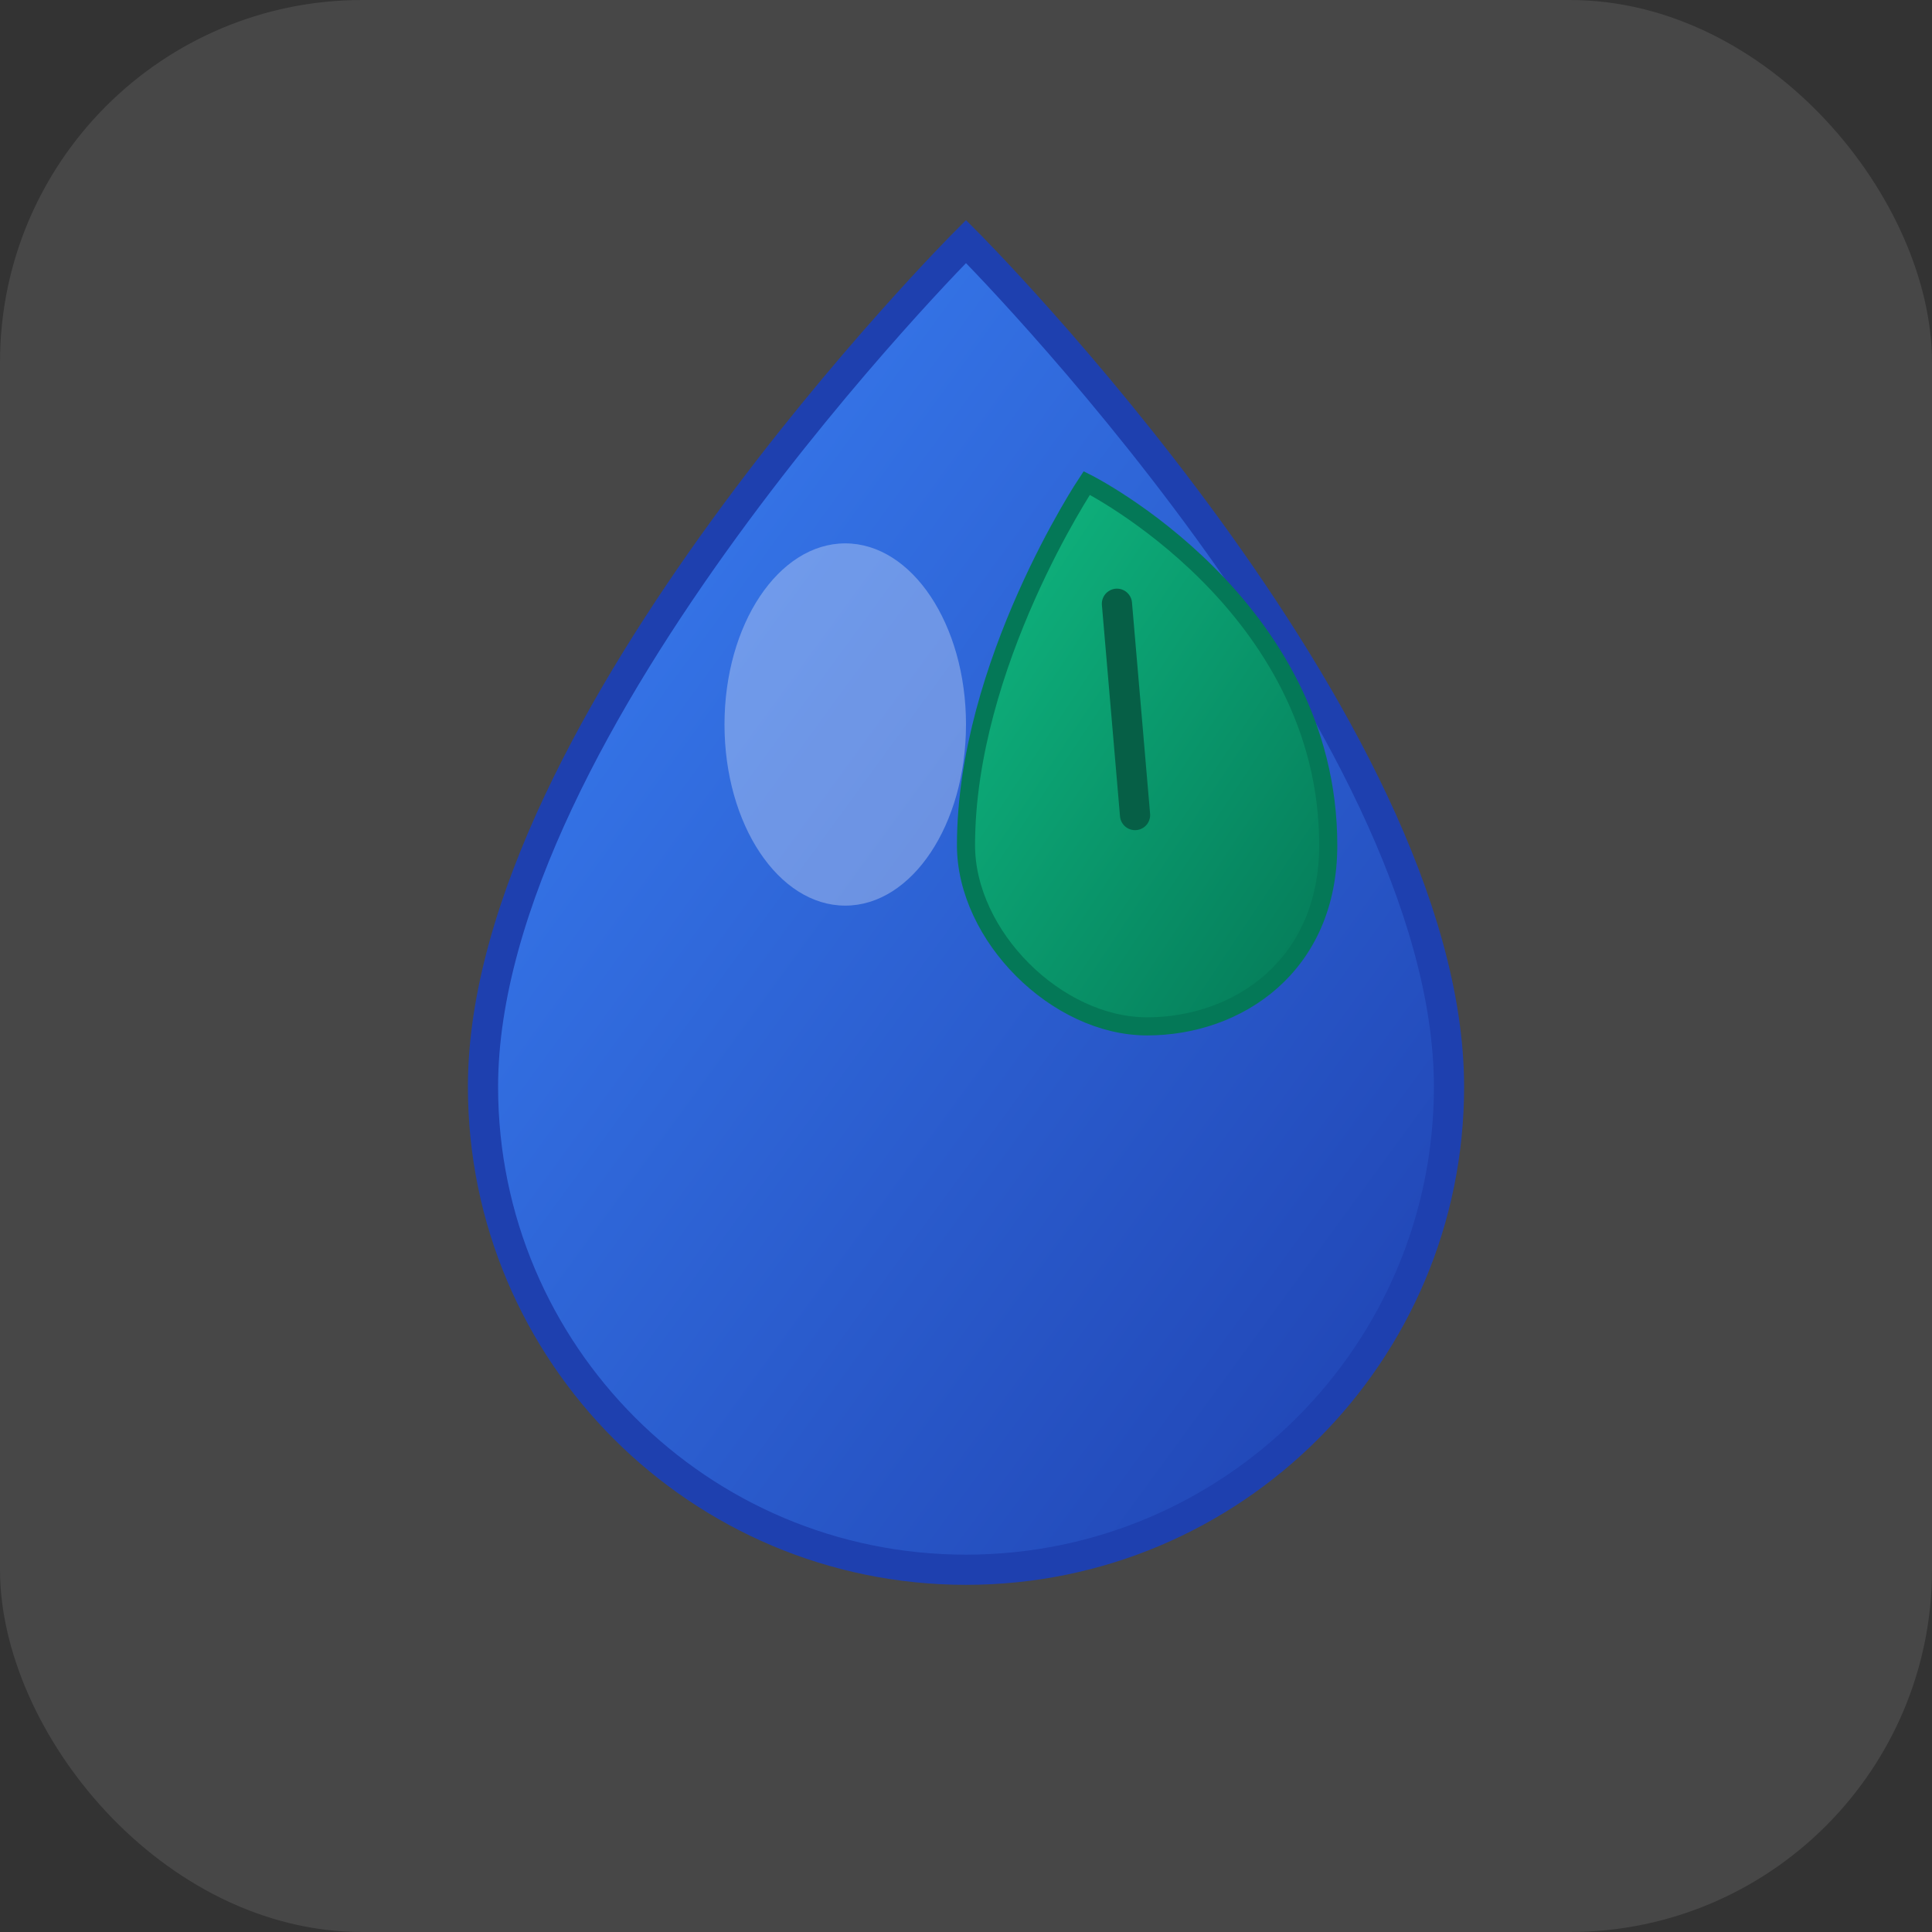
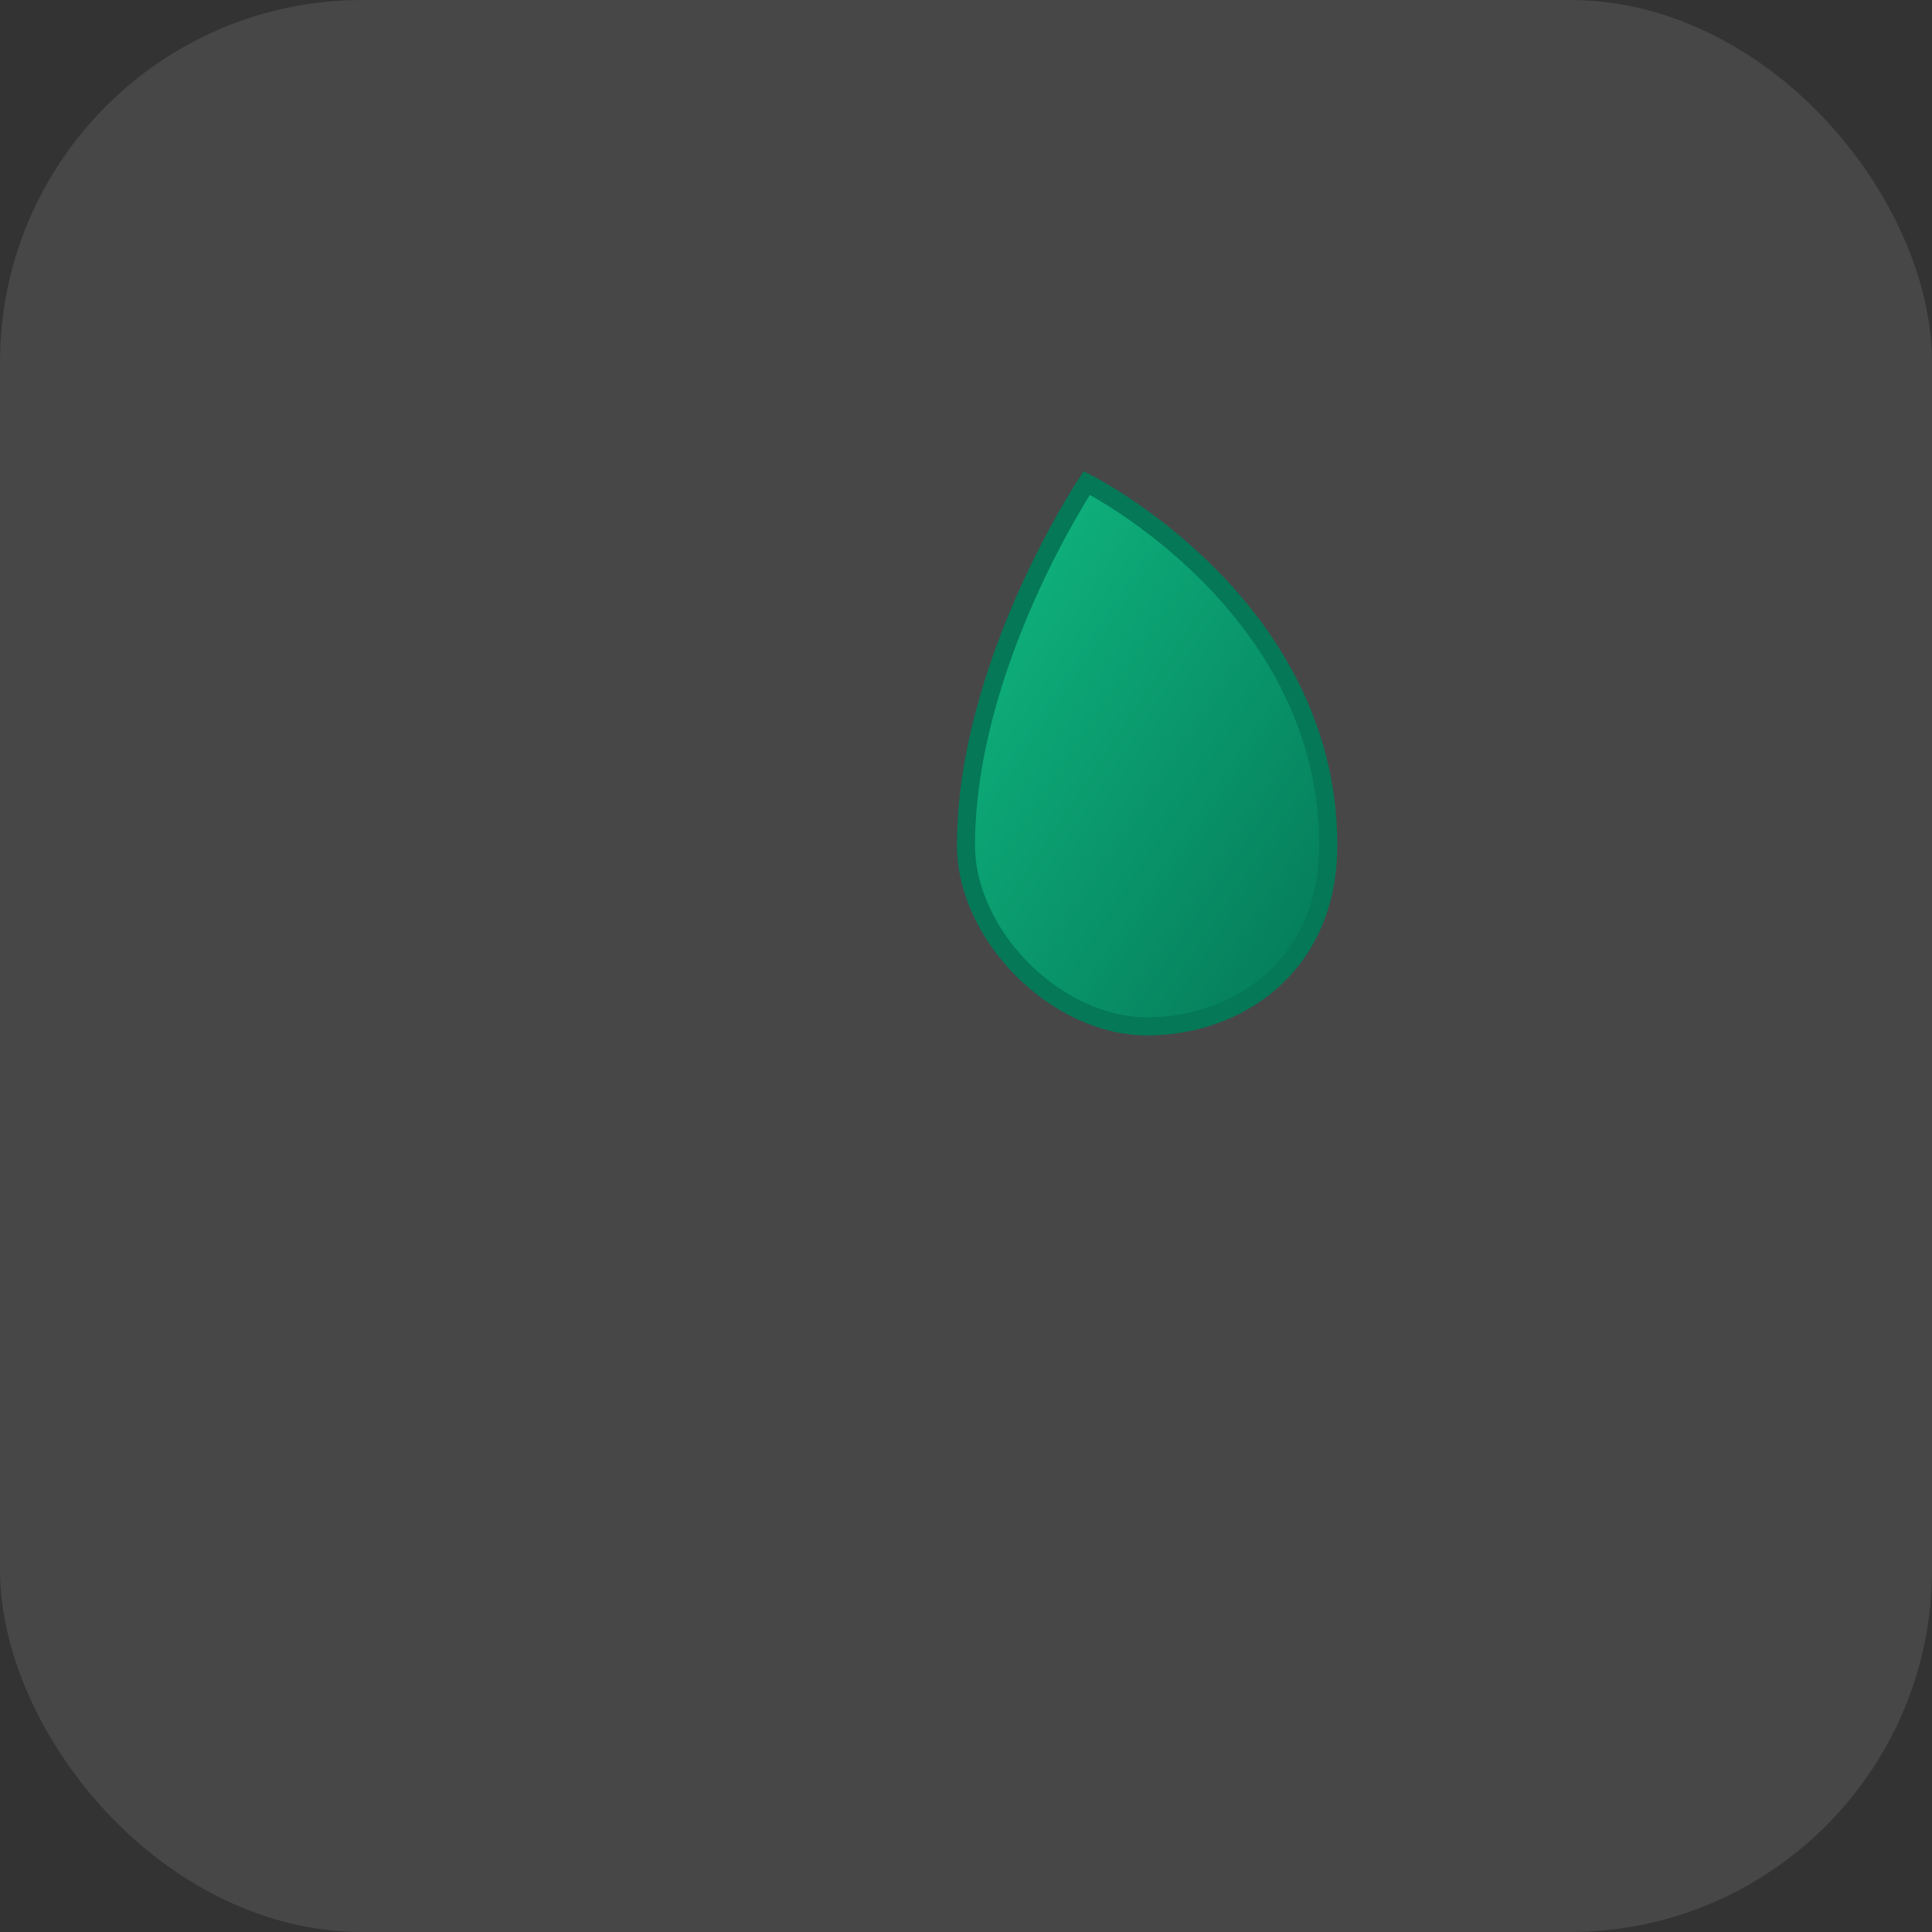
<svg xmlns="http://www.w3.org/2000/svg" width="32" height="32" viewBox="0 0 32 32">
  <rect x="0" y="0" width="32" height="32" fill="#333333" stroke="none" />
  <defs>
    <linearGradient id="waterGradient" x1="0%" y1="0%" x2="100%" y2="100%">
      <stop offset="0%" style="stop-color:#3B82F6;stop-opacity:1" />
      <stop offset="100%" style="stop-color:#1E40AF;stop-opacity:1" />
    </linearGradient>
    <linearGradient id="leafGradient" x1="0%" y1="0%" x2="100%" y2="100%">
      <stop offset="0%" style="stop-color:#10B981;stop-opacity:1" />
      <stop offset="100%" style="stop-color:#047857;stop-opacity:1" />
    </linearGradient>
  </defs>
  <rect width="32" height="32" rx="6" fill="#FFFFFF" opacity="0.1" />
-   <path d="M16 4C16 4 8 12 8 18C8 22.418 11.582 26 16 26C20.418 26 24 22.418 24 18C24 12 16 4 16 4Z" fill="url(#waterGradient)" stroke="#1E40AF" stroke-width="0.5" />
  <path d="M18 8C18 8 22 10 22 14C22 16 20.5 17 19 17C17.5 17 16 15.5 16 14C16 11 18 8 18 8Z" fill="url(#leafGradient)" stroke="#047857" stroke-width="0.3" />
-   <path d="M18.5 10L18.8 13.5" stroke="#065F46" stroke-width="0.5" stroke-linecap="round" />
-   <ellipse cx="14" cy="12" rx="2" ry="3" fill="#FFFFFF" opacity="0.3" />
</svg>